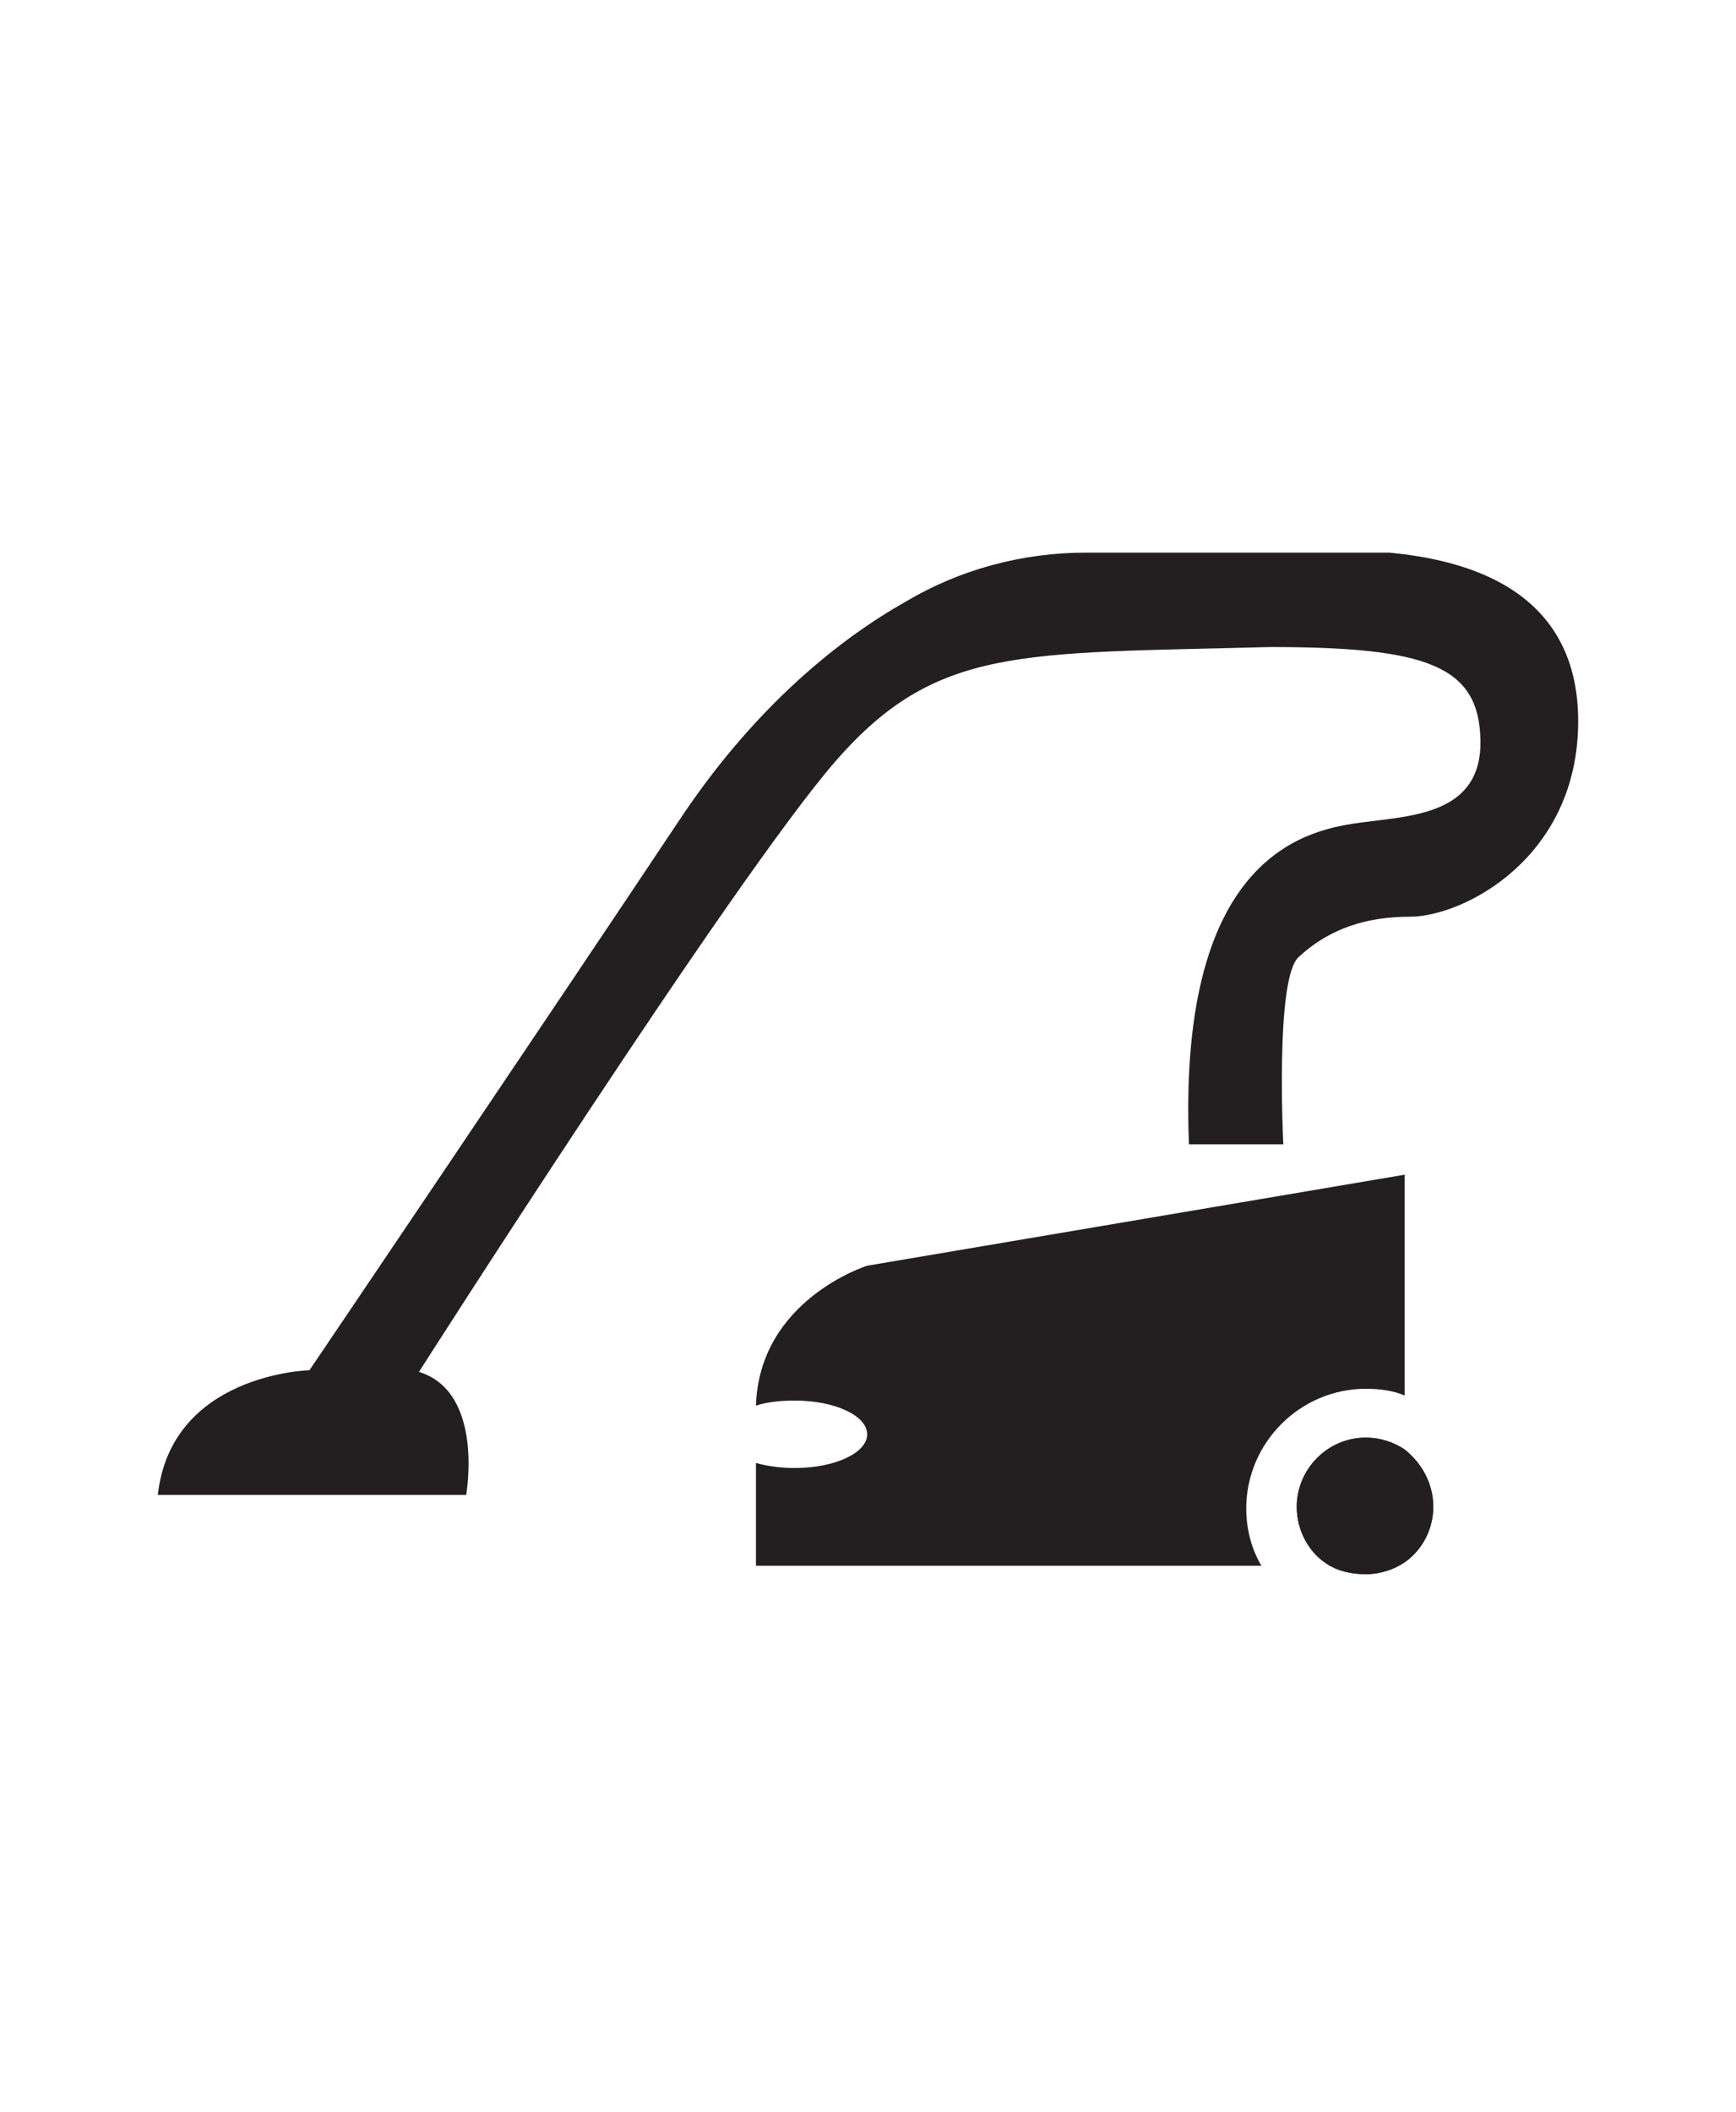
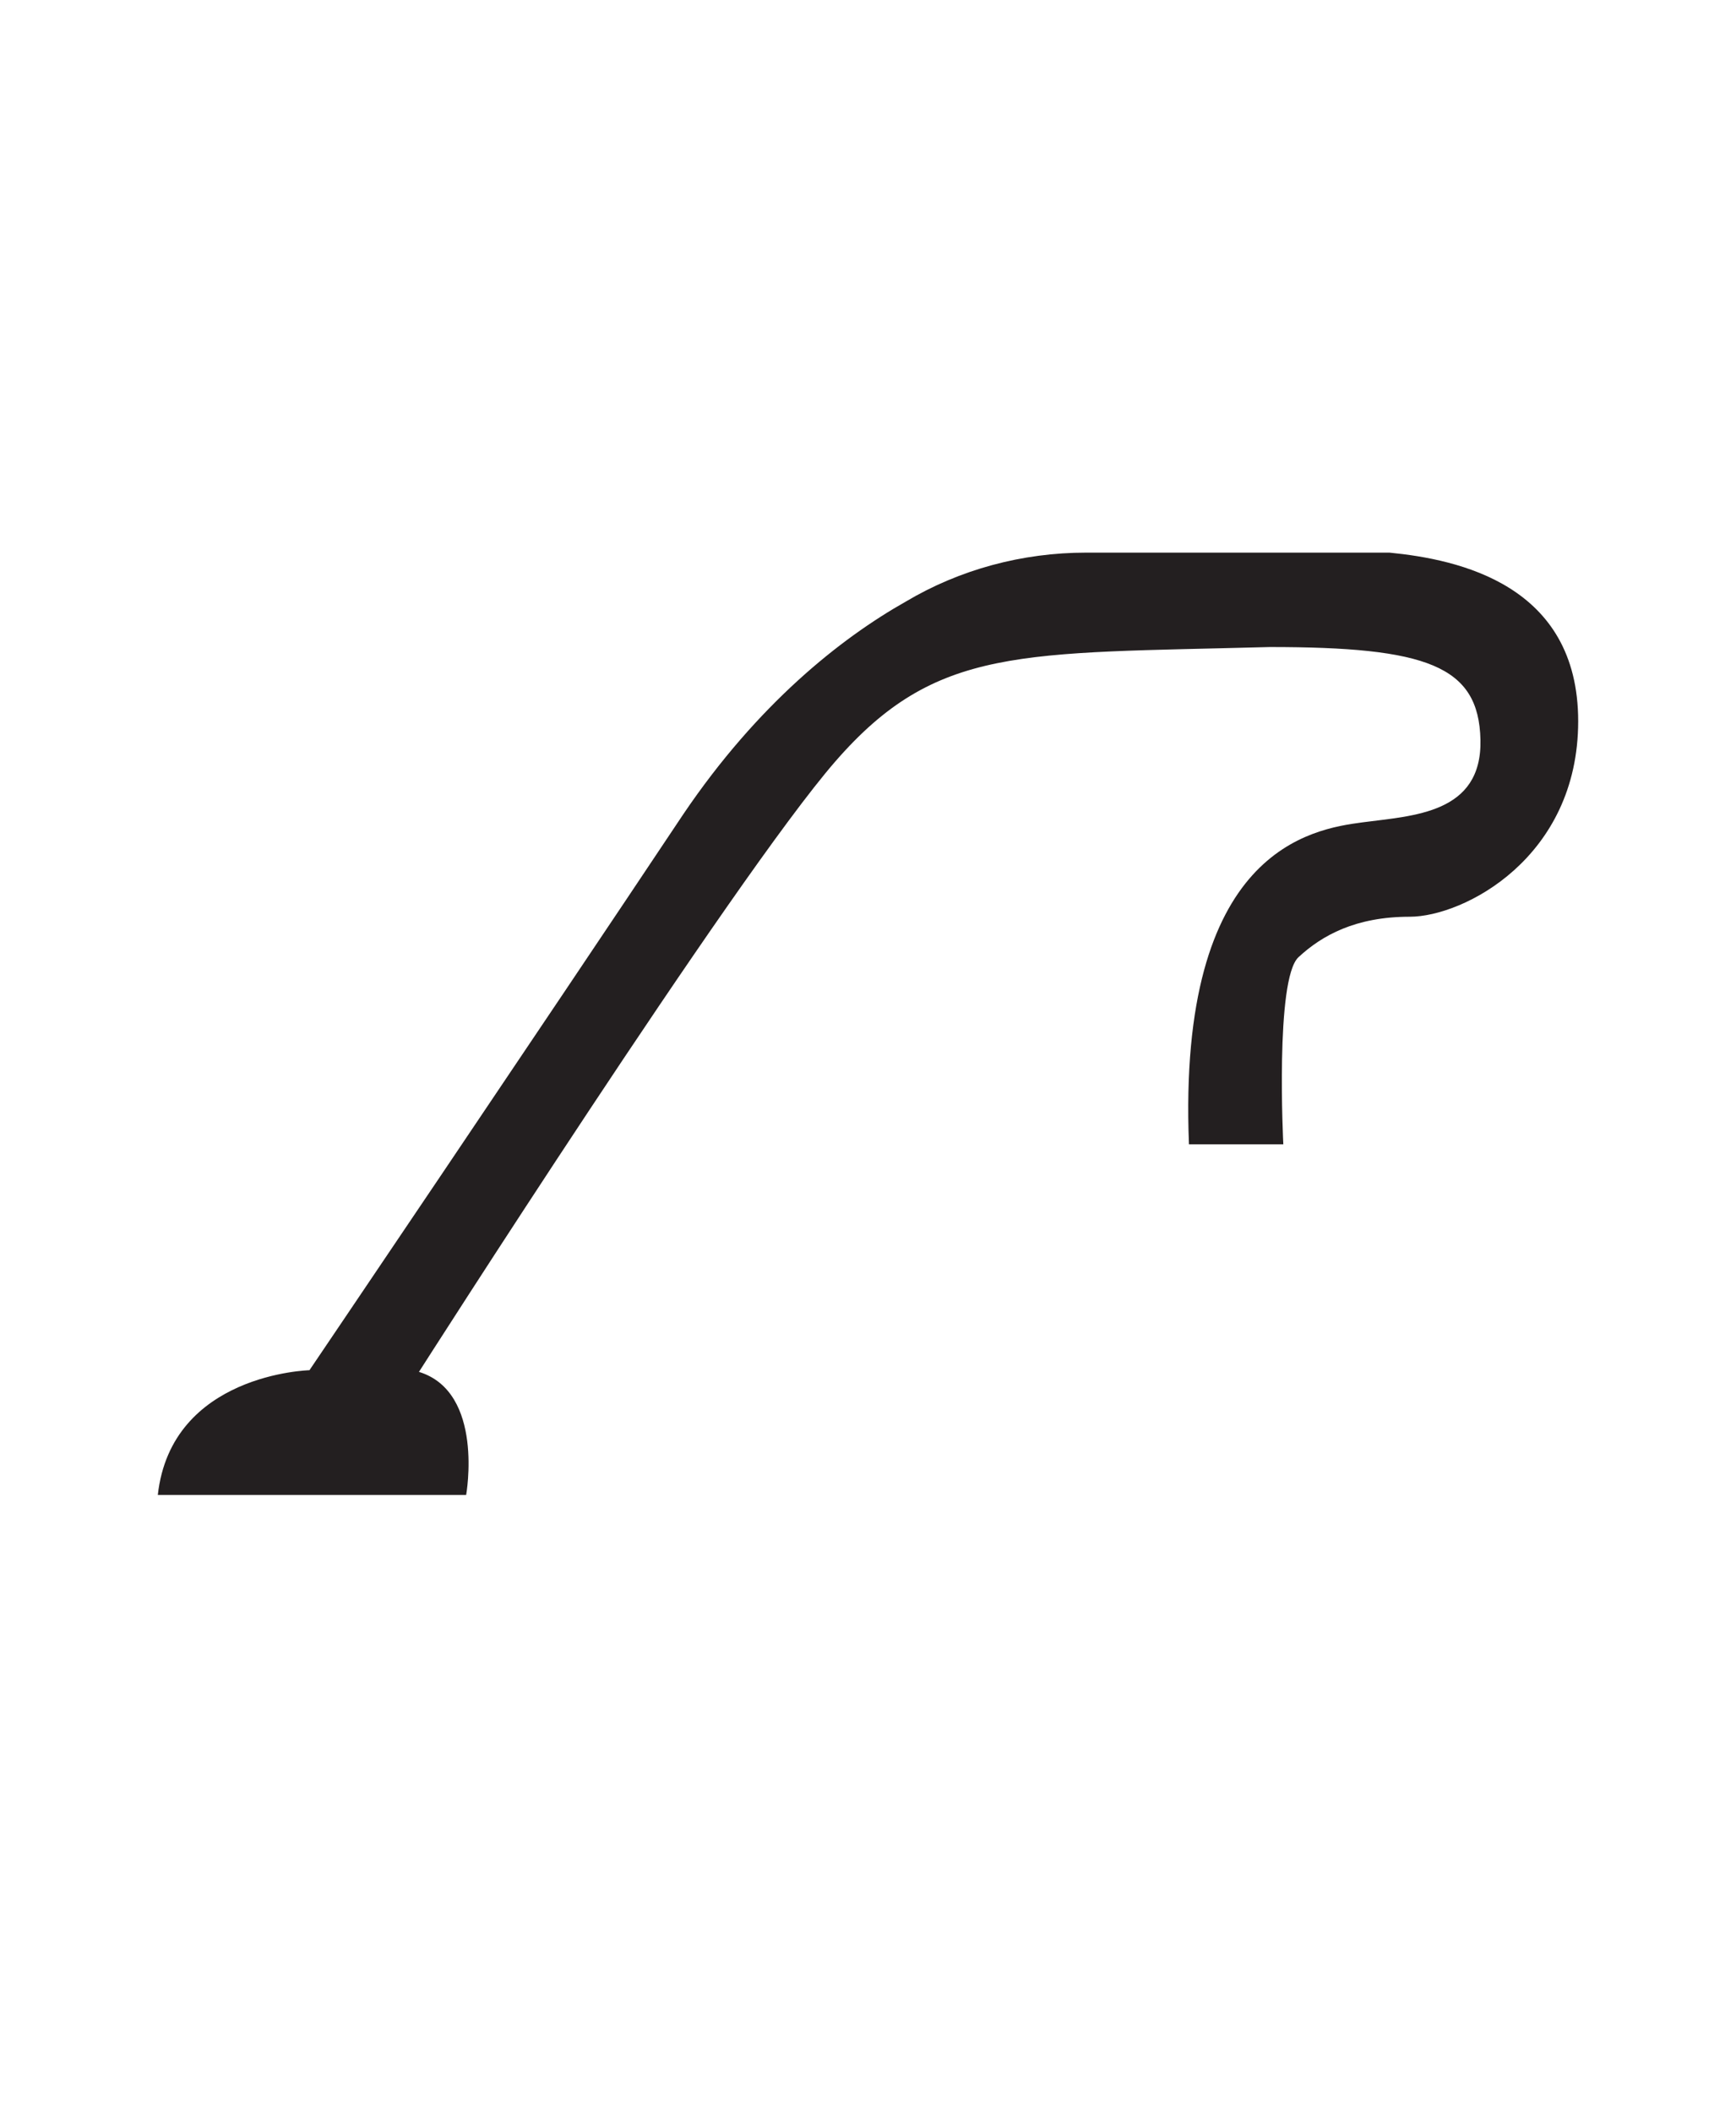
<svg xmlns="http://www.w3.org/2000/svg" width="88" height="107" viewBox="0 0 88 107" fill="none">
  <path d="M8 75.744H23.63C23.63 75.744 24.569 70.534 21.238 69.509C21.238 69.509 37.21 44.484 42.334 38.591C47.459 32.697 51.73 33.125 64.37 32.783C72.313 32.783 74.961 33.722 75.046 37.48C75.132 41.238 71.63 41.324 69.068 41.666C66.505 42.007 59.673 43.032 60.27 57.979H65.053C65.053 57.979 64.626 49.608 65.822 48.498C67.018 47.388 68.726 46.448 71.459 46.448C74.192 46.448 80 43.459 80 36.541C80 29.623 73.936 28.342 70.434 28H55.06C51.815 28 48.655 28.854 45.922 30.477C42.591 32.356 38.406 35.687 34.648 41.238C27.302 52.256 15.687 69.424 15.687 69.424C15.687 69.424 8.683 69.594 8 75.744Z" fill="#231F20" />
-   <path d="M71.203 59.518V70.706C70.605 70.45 69.922 70.365 69.239 70.365C65.907 70.365 63.174 73.098 63.174 76.429C63.174 77.454 63.431 78.478 63.943 79.332H38.32V74.123C38.918 74.293 39.602 74.379 40.285 74.379C42.334 74.379 43.957 73.61 43.957 72.671C43.957 71.731 42.334 70.962 40.285 70.962C39.516 70.962 38.833 71.048 38.32 71.219C38.491 65.838 43.957 64.13 43.957 64.13L71.203 59.518Z" fill="#231F20" />
-   <path d="M72.653 76.342C72.653 77.537 72.055 78.562 71.201 79.16C70.688 79.502 70.005 79.758 69.236 79.758C68.468 79.758 67.784 79.587 67.272 79.246C66.332 78.648 65.734 77.537 65.734 76.342C65.734 74.463 67.272 72.84 69.236 72.84C70.005 72.84 70.688 73.096 71.201 73.438C72.055 74.121 72.653 75.146 72.653 76.342Z" fill="#231F20" />
-   <path d="M72.653 76.342C72.653 77.537 72.055 78.562 71.201 79.16C70.688 79.502 70.005 79.758 69.236 79.758C68.468 79.758 67.784 79.587 67.272 79.246C66.332 78.648 65.734 77.537 65.734 76.342C65.734 74.463 67.272 72.84 69.236 72.84C70.005 72.84 70.688 73.096 71.201 73.438C72.055 74.121 72.653 75.146 72.653 76.342Z" fill="#231F20" />
</svg>